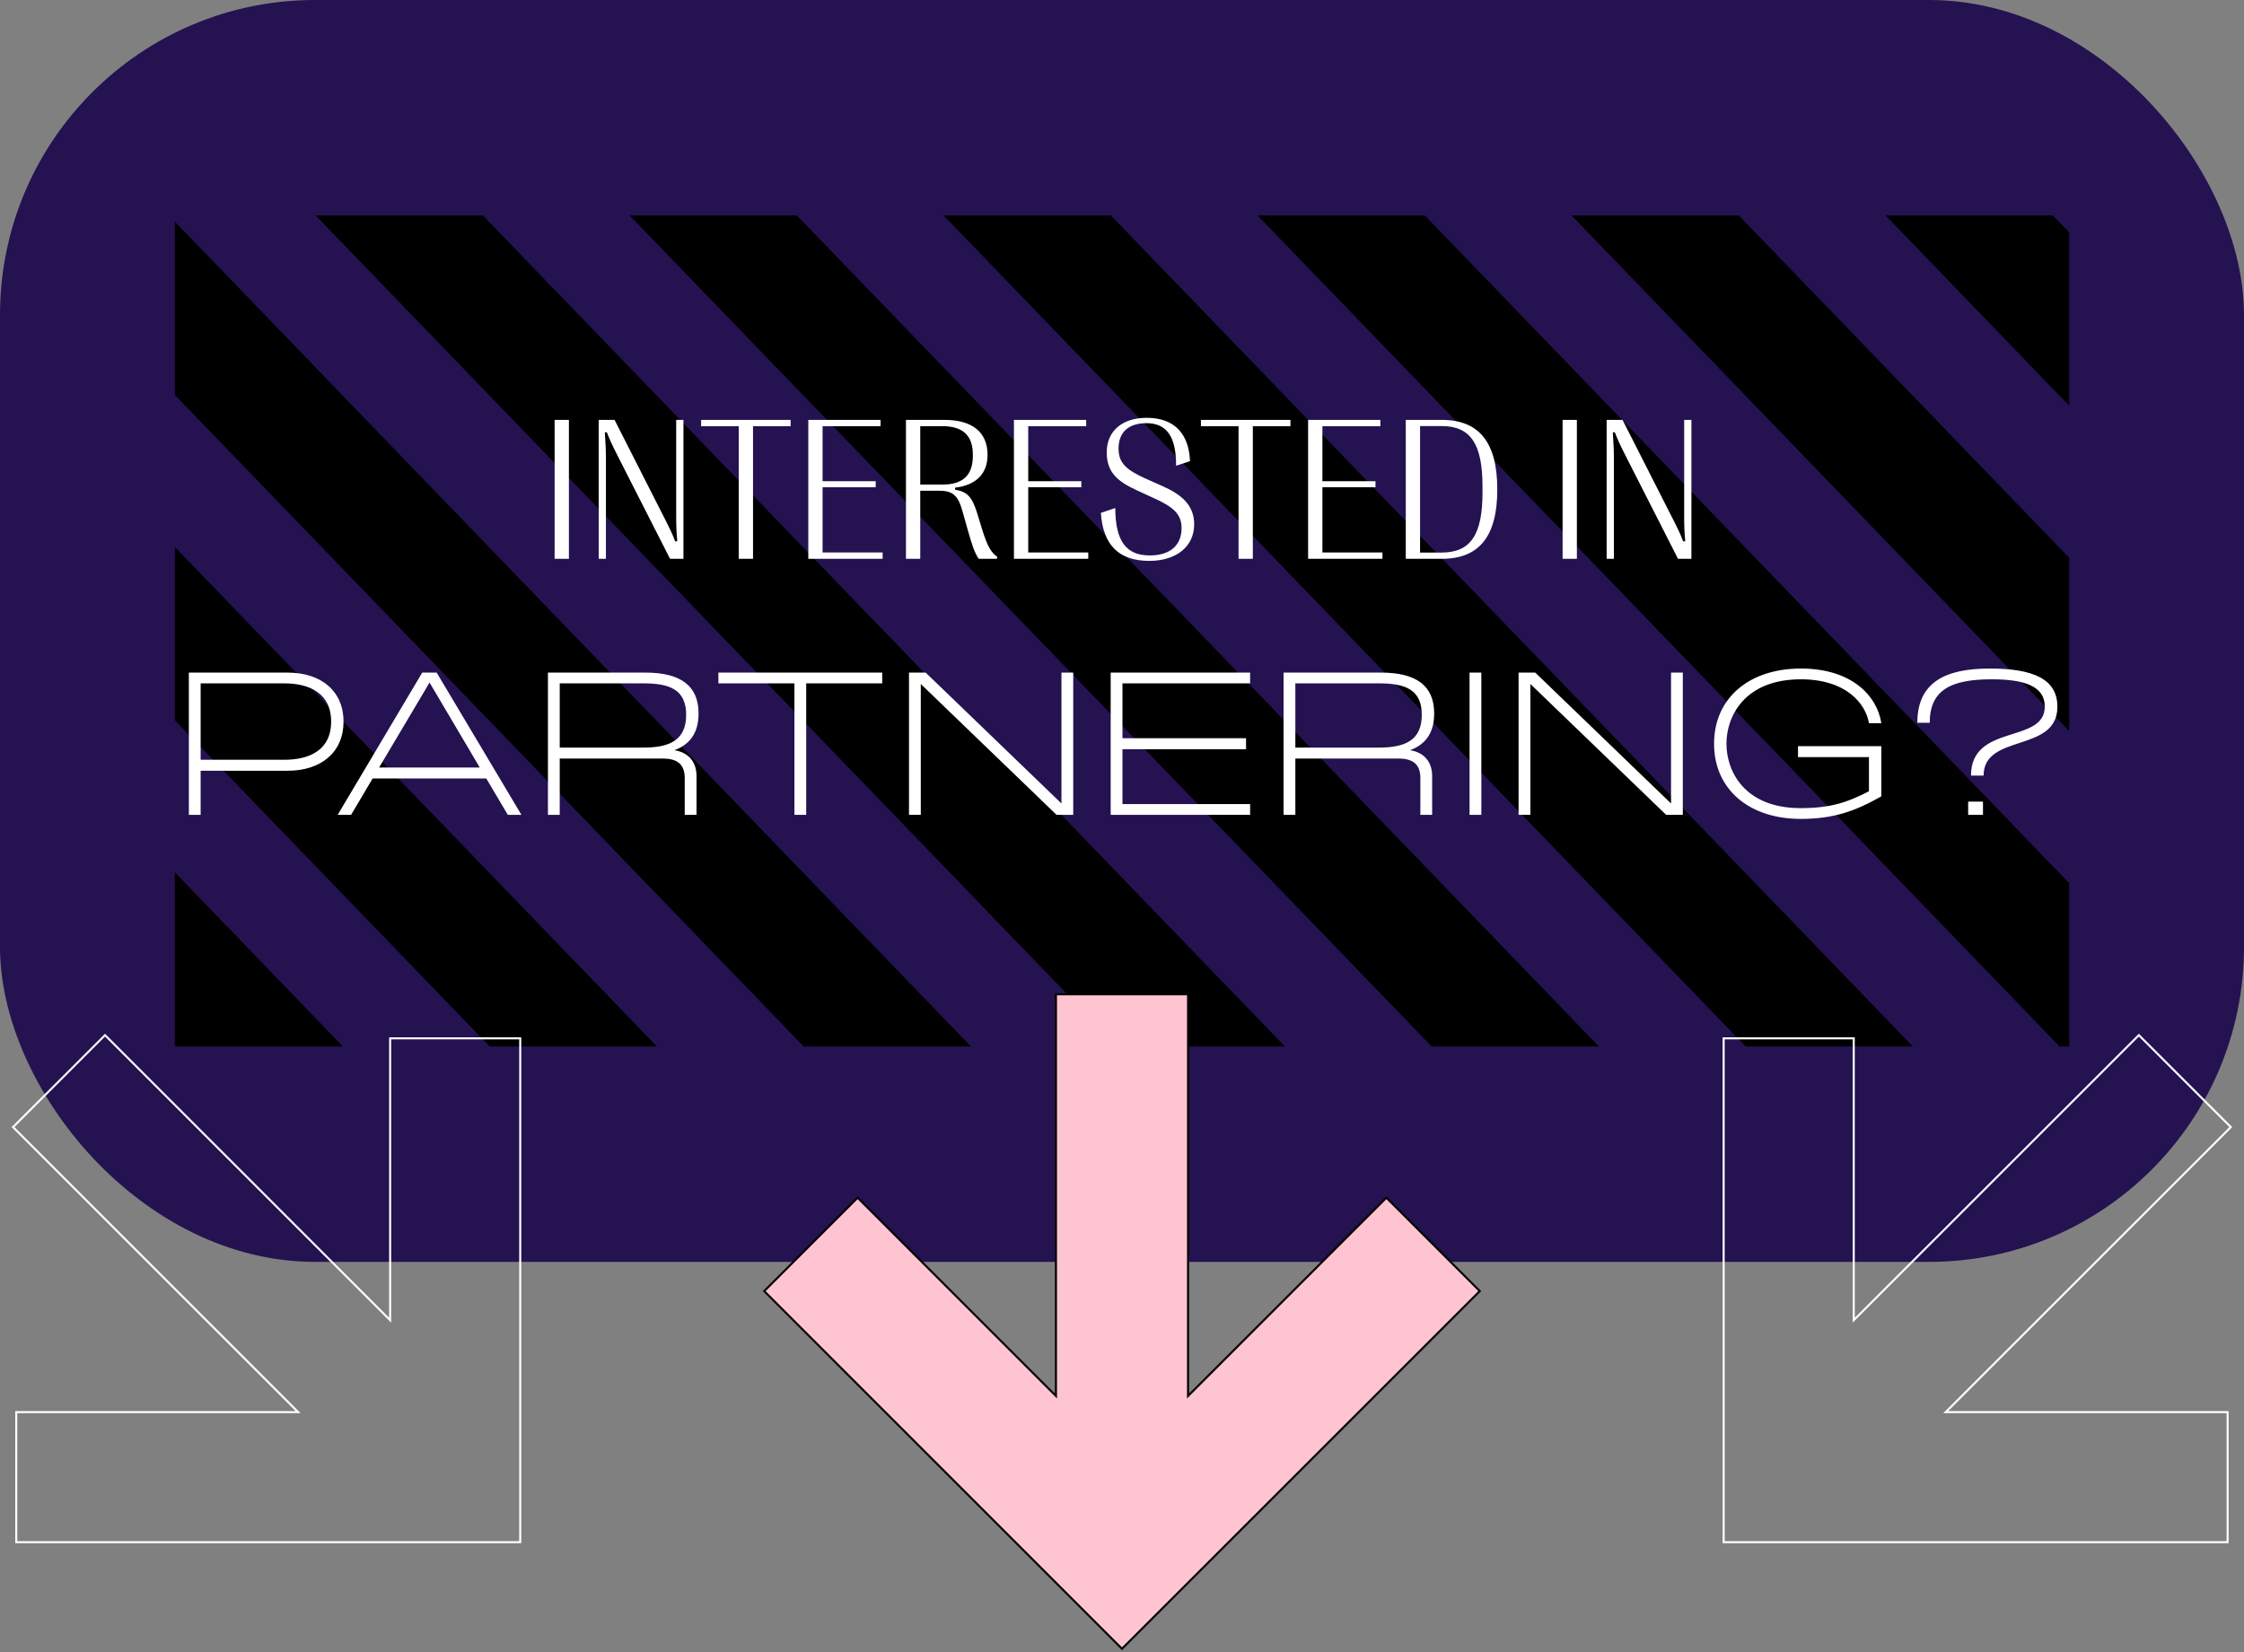
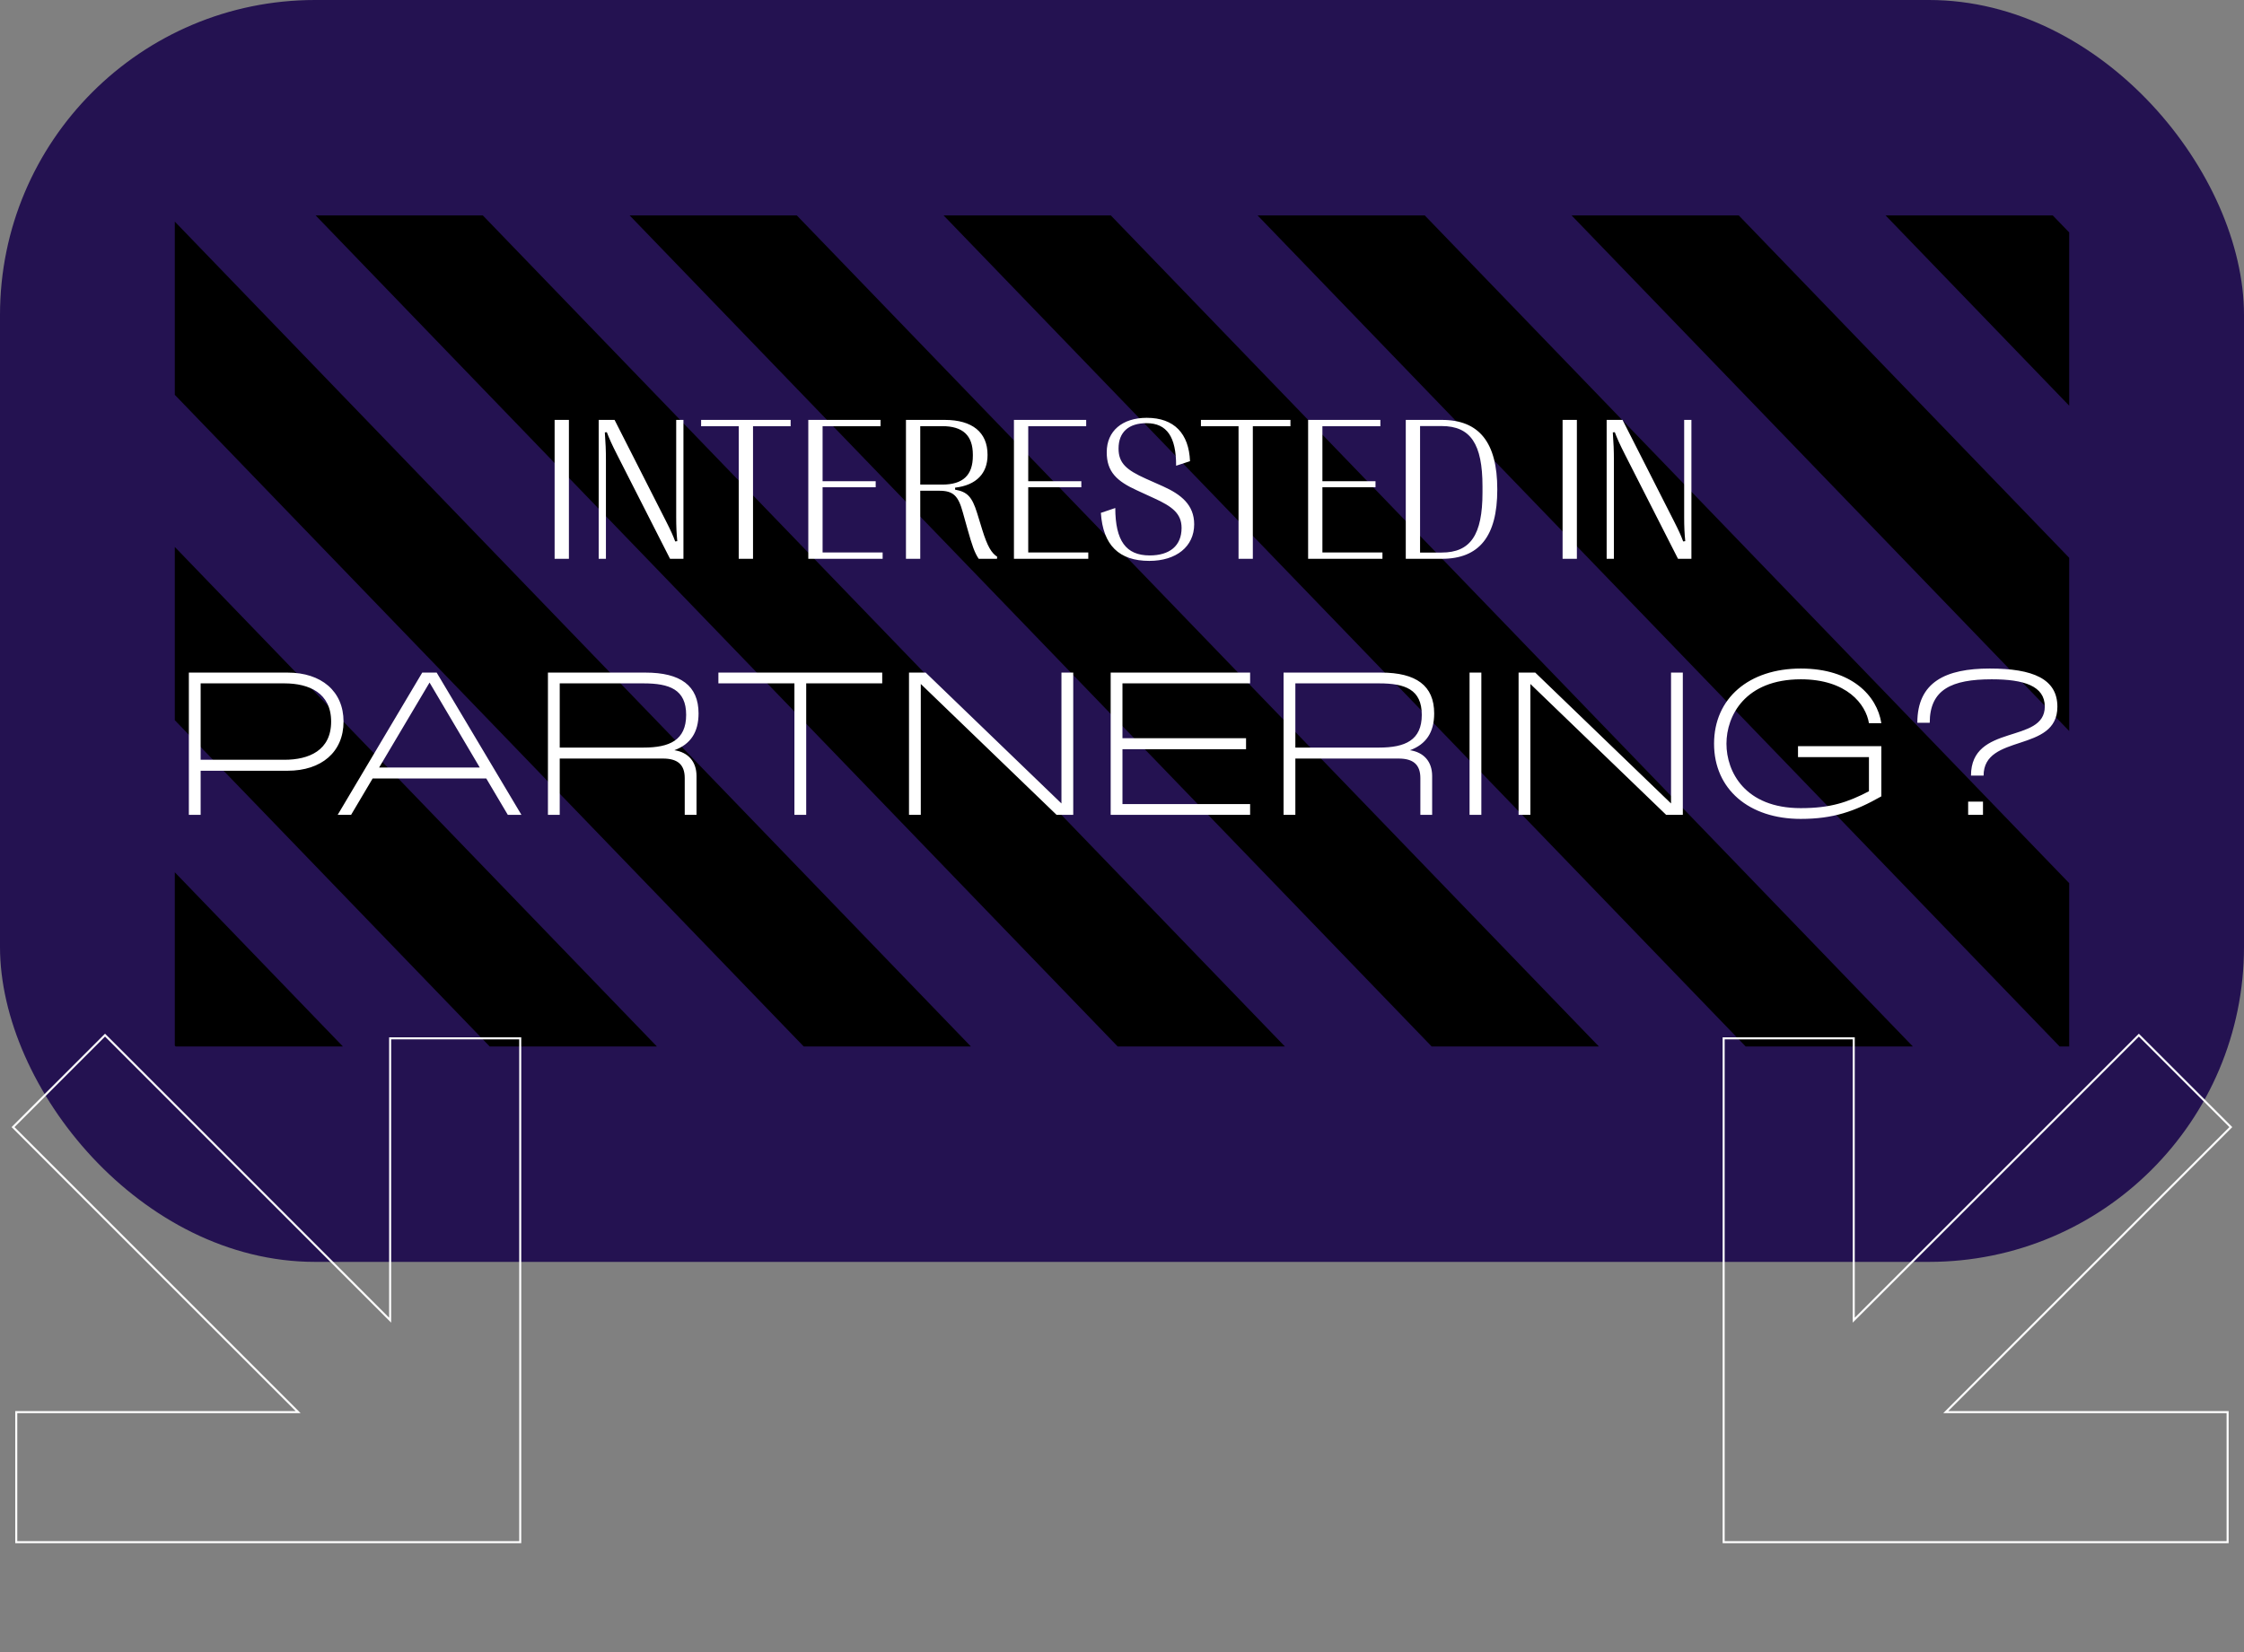
<svg xmlns="http://www.w3.org/2000/svg" width="1104" height="813" viewBox="0 0 1104 813" fill="none">
  <rect x="0" y="0" width="1104" height="813" fill="#808080" stroke="none" />
  <rect width="1104" height="621" rx="155" fill="#241251" />
  <g clipPath="url(#clip0_755_2692)">
    <path d="M86 429.268V514.537L86.462 515H168.708L86 429.268Z" fill="black" />
    <path d="M86 269.173V354.423L240.941 515H323.187L86 269.173Z" fill="black" />
    <path d="M86 109.059V194.308L395.42 515H477.666L86 109.059Z" fill="black" />
    <path d="M237.524 106H155.278L549.879 515H632.145L237.524 106Z" fill="black" />
    <path d="M392.003 106H309.757L704.358 515H786.623L392.003 106Z" fill="black" />
    <path d="M546.482 106H464.216L858.837 515H941.082L546.482 106Z" fill="black" />
    <path d="M700.94 106H618.695L1013.3 515H1018V434.621L700.94 106Z" fill="black" />
-     <path d="M773.174 106L1018 359.756V274.506L855.419 106H773.174Z" fill="black" />
+     <path d="M773.174 106L1018 359.756V274.506L855.419 106H773.174" fill="black" />
    <path d="M1009.9 106H927.653L1018 199.642V114.392L1009.9 106Z" fill="black" />
  </g>
  <path d="M279.893 275V206.641H272.861V275H279.893ZM298.105 275V226.27C298.105 221.875 297.959 218.018 297.568 212.793L298.545 212.695C299.717 215.771 300.938 218.555 303.672 223.926L329.648 275H336.24V206.641H332.676V254.541C332.676 259.229 332.822 262.305 333.213 266.309L332.188 266.455C331.064 263.428 330.186 261.475 327.695 256.543L302.354 206.641H294.541V275H298.105ZM370.469 275V209.766H388.975V206.641H344.932V209.766H363.438V275H370.469ZM434.238 275V271.875H404.697V239.795H430.82V236.816H404.697V209.766H433.213V206.641H397.666V275H434.238ZM452.744 275V241.504H462.021C469.004 241.504 471.445 243.945 473.691 252.148L475.986 260.352C478.281 268.506 479.502 272.07 481.504 275H490.488L490.586 273.975C487.803 272.168 485.801 268.945 483.262 260.742L480.723 252.49C478.184 244.287 475.791 242.041 469.883 240.967V239.99C480.43 238.77 485.85 232.861 485.85 223.975V223.779C485.85 212.744 478.33 206.641 464.805 206.641H445.713V275H452.744ZM452.744 209.717H463.535C473.691 209.717 478.623 214.258 478.623 223.779V224.316C478.623 233.936 473.691 238.477 463.535 238.477H452.744V209.717ZM535.41 275V271.875H505.869V239.795H531.992V236.816H505.869V209.766H534.385V206.641H498.838V275H535.41ZM565.439 276.025C578.672 276.025 587.51 268.994 587.51 258.008C587.51 248.486 581.113 243.359 572.227 239.355L563.682 235.547C554.111 231.25 550.303 227.881 550.303 220.752C550.303 212.598 555.332 208.252 564.072 208.252C574.082 208.252 578.672 215.039 578.623 229.199L585.459 226.953C584.922 213.428 577.744 205.615 564.17 205.615C552.158 205.615 544.492 212.109 544.492 222.51C544.443 232.275 549.619 236.865 559.238 241.26L567.832 245.215C576.768 249.268 581.309 252.783 581.309 259.814C581.309 268.652 575.4 273.34 565.635 273.34C553.916 273.34 548.74 266.113 548.691 250L541.611 252.393C542.637 268.311 550.547 276.025 565.439 276.025ZM616.367 275V209.766H634.873V206.641H590.83V209.766H609.336V275H616.367ZM680.137 275V271.875H650.596V239.795H676.719V236.816H650.596V209.766H679.111V206.641H643.564V275H680.137ZM709.385 275C727.744 275 736.631 263.916 736.631 240.967V240.771C736.631 217.773 727.744 206.641 709.385 206.641H691.611V275H709.385ZM698.643 209.668H709.238C723.447 209.668 729.355 218.408 729.355 239.355V242.383C729.355 263.281 723.447 271.924 709.238 271.924H698.643V209.668ZM775.791 275V206.641H768.76V275H775.791ZM794.004 275V226.27C794.004 221.875 793.857 218.018 793.467 212.793L794.443 212.695C795.615 215.771 796.836 218.555 799.57 223.926L825.547 275H832.139V206.641H828.574V254.541C828.574 259.229 828.721 262.305 829.111 266.309L828.086 266.455C826.963 263.428 826.084 261.475 823.594 256.543L798.252 206.641H790.439V275H794.004ZM92.913 401H98.713V379.3H141.513C158.113 379.3 169.013 370.1 169.013 355.1C169.013 340.2 158.113 331 141.513 331H92.913V401ZM139.913 336.3C152.013 336.3 162.913 341 162.913 355.1C162.913 369.3 152.013 373.9 139.913 373.9H98.713V336.3H139.913ZM256.532 401L214.832 331H207.732L166.132 401H172.732L183.332 383.1H239.232L249.832 401H256.532ZM211.332 335.9L236.032 377.7H186.532L211.332 335.9ZM331.773 369.2C339.673 366.3 343.673 360.4 343.673 351.1C343.673 337.4 334.773 331 317.573 331H269.573V401H275.373V373.3H326.173C333.273 373.3 336.873 376.2 336.873 382.9V401H342.673V381.9C342.673 374.7 338.473 370.2 331.773 369.2ZM316.573 336.3C329.373 336.3 337.573 339.3 337.573 351.8C337.573 364.3 329.373 367.9 316.573 367.9H275.373V336.3H316.573ZM353.436 336.3H390.836V401H396.636V336.3H434.036V331H353.436V336.3ZM455.41 331H447.21V401H453.01V336.6L519.81 401H528.01V331H522.21V395.4L455.41 331ZM546.429 331V401H615.029V395.7H552.229V368.7H613.029V363.3H552.229V336.3H615.029V331H546.429ZM693.687 369.2C701.587 366.3 705.587 360.4 705.587 351.1C705.587 337.4 696.687 331 679.487 331H631.487V401H637.287V373.3H688.087C695.187 373.3 698.787 376.2 698.787 382.9V401H704.587V381.9C704.587 374.7 700.387 370.2 693.687 369.2ZM678.487 336.3C691.287 336.3 699.487 339.3 699.487 351.8C699.487 364.3 691.287 367.9 678.487 367.9H637.287V336.3H678.487ZM722.991 331V401H728.791V331H722.991ZM755.312 331H747.112V401H752.912V336.6L819.712 401H827.912V331H822.112V395.4L755.312 331ZM843.28 366C843.28 388.4 860.48 403 885.88 403C901.78 403 912.38 399.4 925.58 391.9V367.2H884.58V372.6H919.48V389.4C908.88 394.9 900.48 397.7 885.88 397.7C858.48 397.7 849.38 379.8 849.38 366C849.38 352.2 858.58 334.3 885.98 334.3C908.58 334.3 917.98 346.6 919.48 355.9H925.58C923.48 342.3 910.88 329 885.98 329C860.48 329 843.28 343.6 843.28 366ZM975.887 381.7C975.887 360.7 1012.19 370.7 1012.19 347.8C1012.19 334.1 1000.19 329 978.887 329C957.287 329 943.287 335.6 943.287 355.7H949.387C949.387 339.3 960.187 334.3 979.887 334.3C995.787 334.3 1005.99 337.6 1005.99 347.7C1005.99 366.3 969.687 355.8 969.687 381.7H975.887ZM968.287 401H975.587V394.5H968.287V401Z" fill="white" />
  <path d="M958.953 693.233L1097.53 554.67L1052.27 509.414L913.708 647.987L912 649.694V647.28V532.55V511H848V758.93H1095.94V694.94H959.66H957.246L958.953 693.233Z" stroke="white" strokeWidth="2" />
  <g clipPath="url(#clip1_755_2692)">
-     <path d="M584.494 685.786L584.501 489.321H519.499L519.506 685.786L519.506 686.993L518.653 686.139L437.526 605.013L421.935 589.421L375.973 635.383L551.993 811.403L728.02 635.376L682.065 589.421L585.347 686.139L584.494 686.993L584.494 685.786Z" fill="#FFC4D1" stroke="black" />
-   </g>
+     </g>
  <g clipPath="url(#clip2_755_2692)">
    <path d="M144.987 693.233L6.414 554.67L51.67 509.414L190.233 647.987L191.94 649.694V647.28V532.55V511H255.94V758.93H8V694.94H144.28H146.694L144.987 693.233Z" stroke="white" strokeWidth="2" />
  </g>
  <defs>
    <clipPath id="clip0_755_2692">
      <rect width="932" height="409" fill="white" transform="translate(86 106)" />
    </clipPath>
    <clipPath id="clip1_755_2692">
      <rect width="251.94" height="251.93" fill="white" transform="matrix(-0.707 0.707 0.707 0.707 552 455.82)" />
    </clipPath>
    <clipPath id="clip2_755_2692">
      <rect width="251.94" height="251.93" fill="white" transform="translate(5 508)" />
    </clipPath>
  </defs>
</svg>